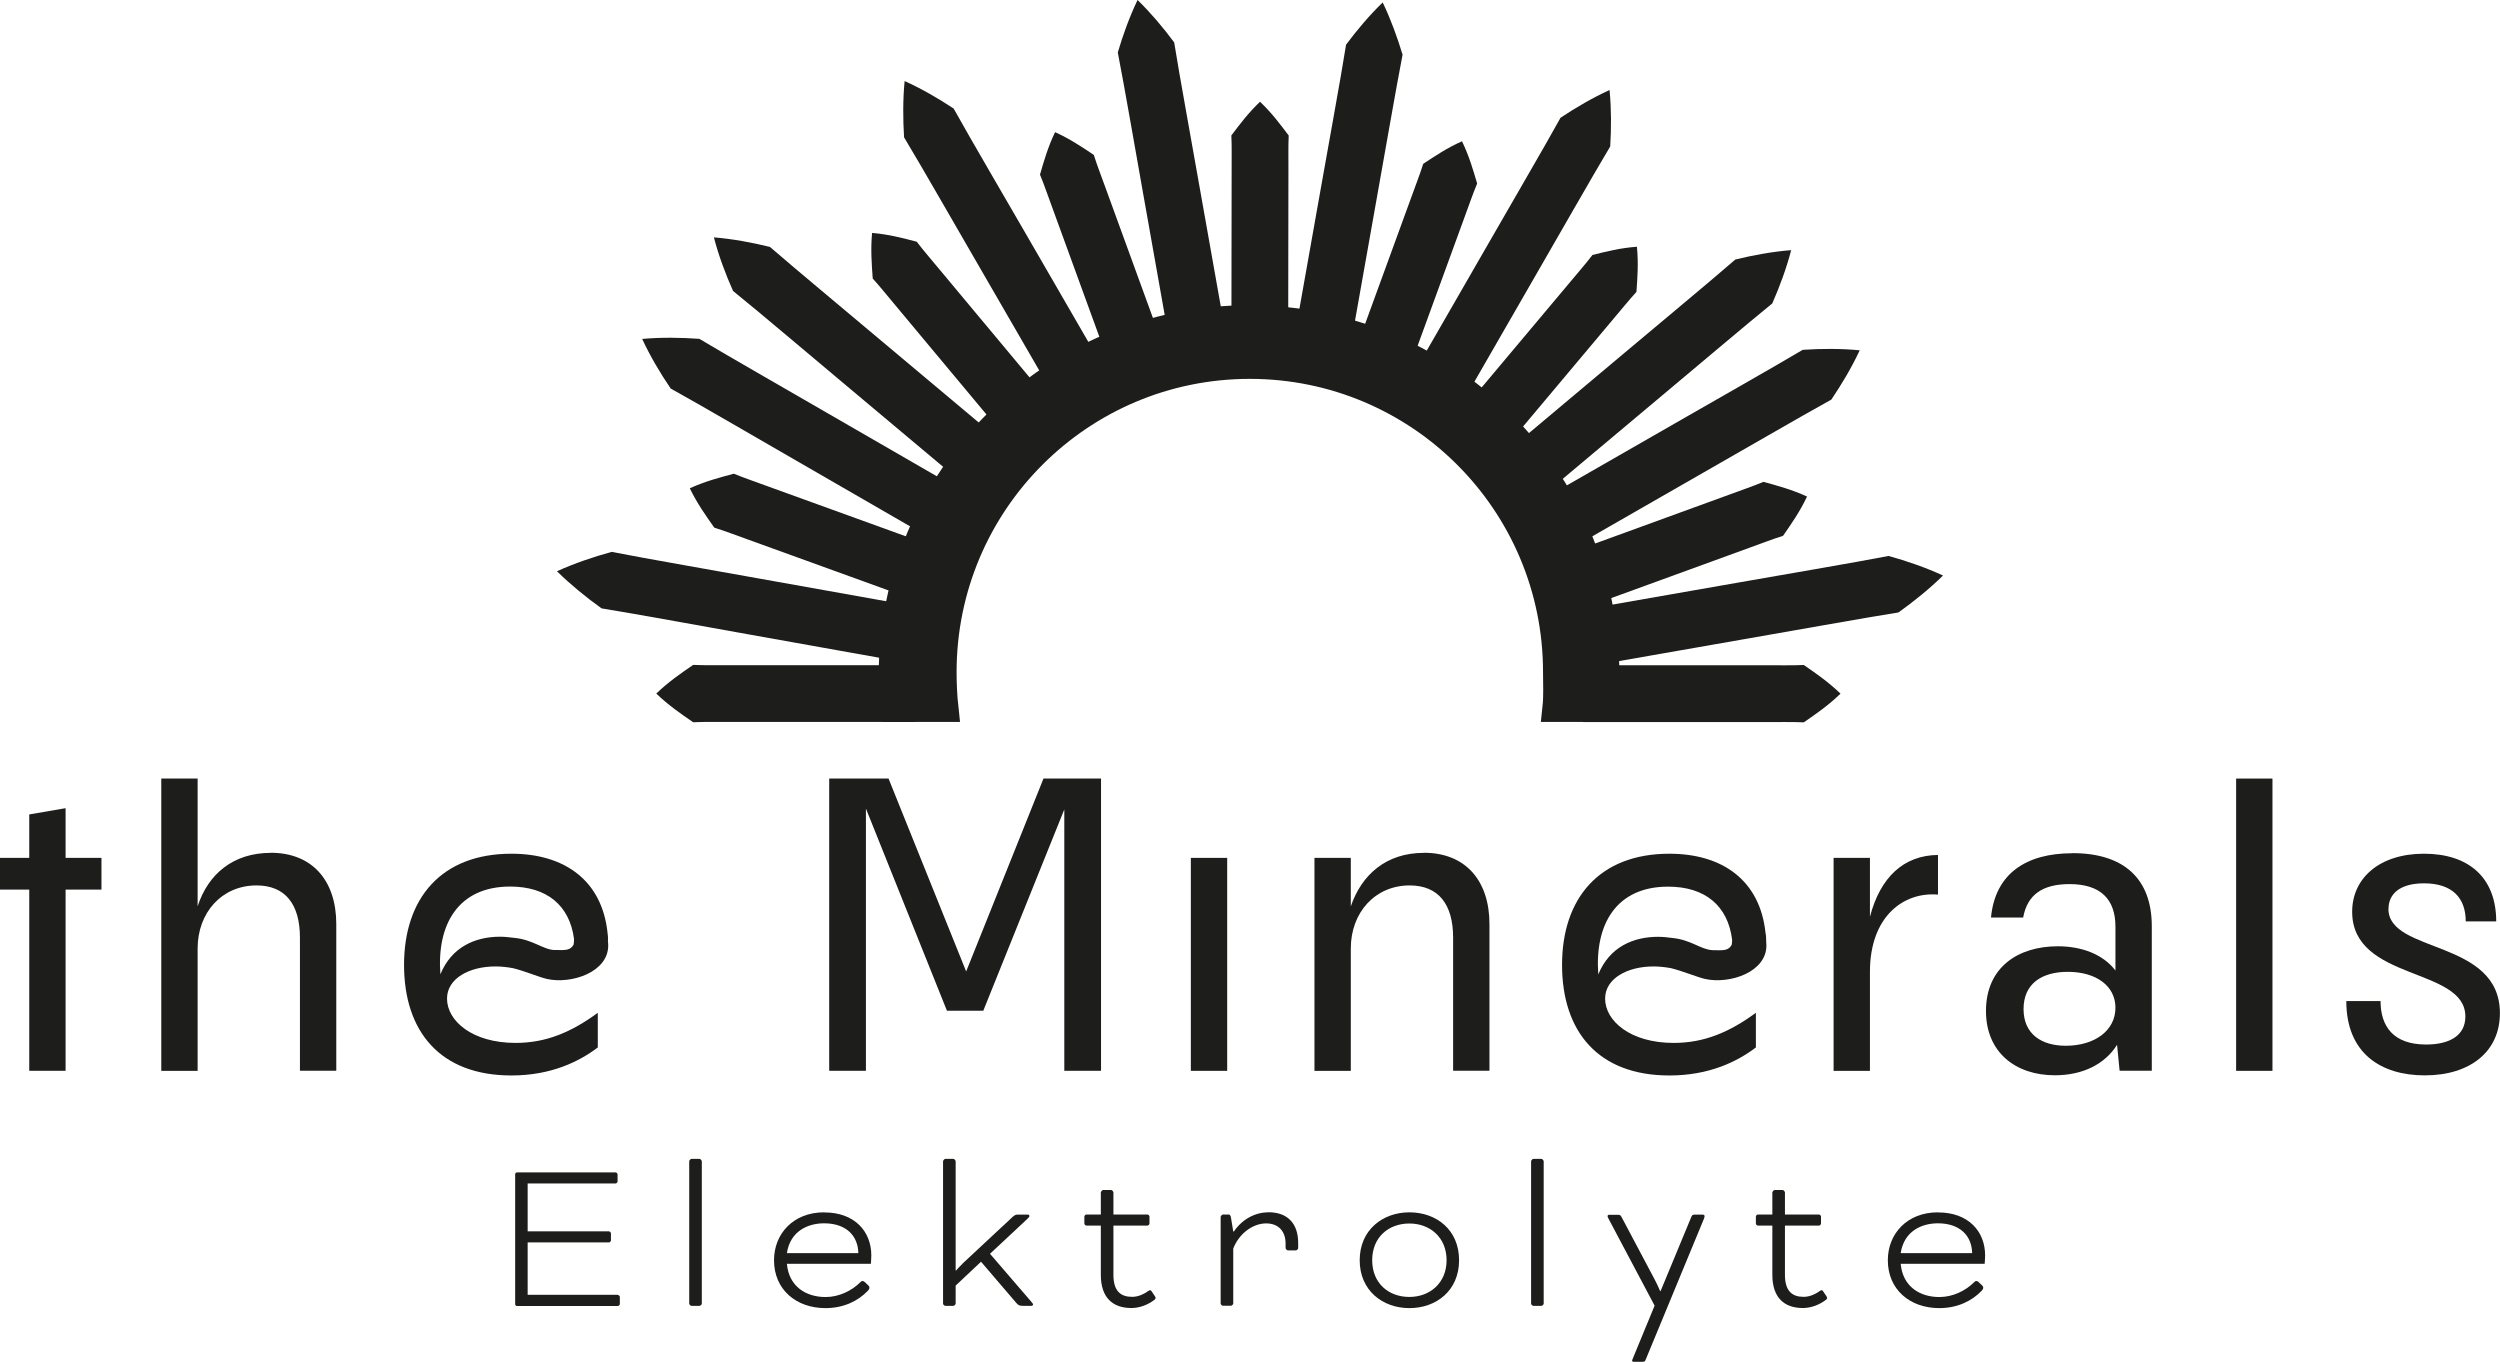
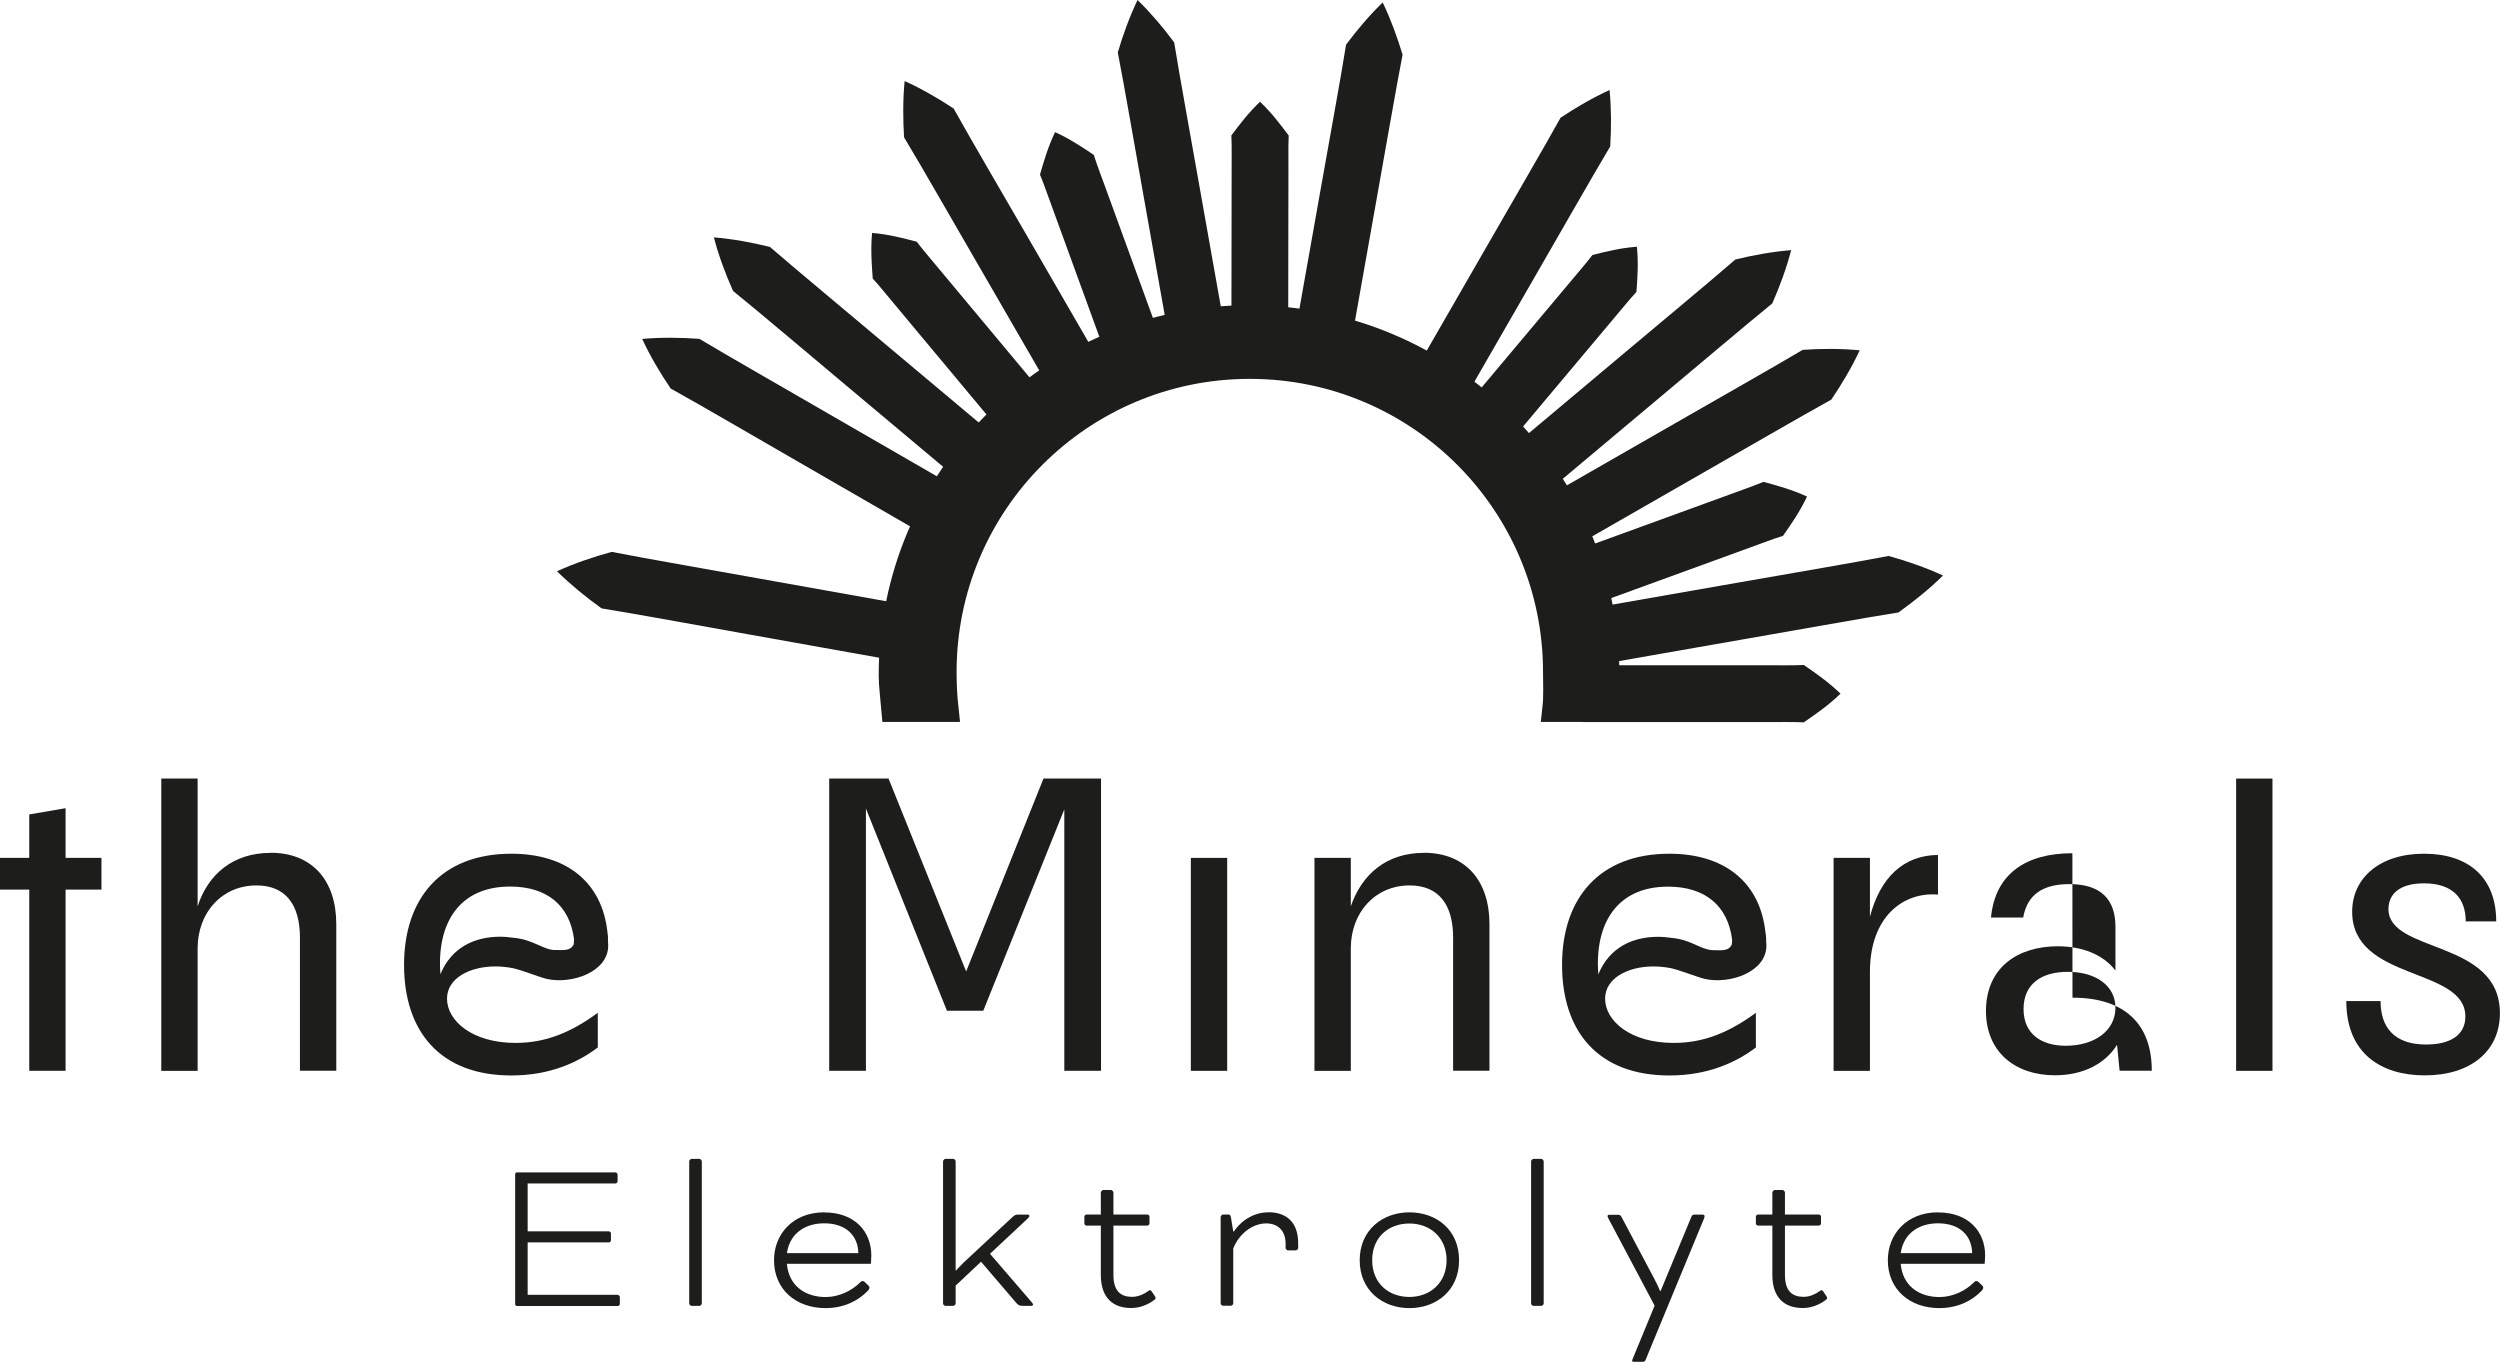
<svg xmlns="http://www.w3.org/2000/svg" id="Ebene_1" data-name="Ebene 1" viewBox="0 0 264.14 143.86">
  <defs>
    <style>
      .cls-1 {
        stroke-width: 0px;
      }

      .cls-1, .cls-2 {
        fill: #1d1d1b;
      }

      .cls-2 {
        stroke: #1d1d1b;
        stroke-miterlimit: 10;
        stroke-width: 3px;
      }
    </style>
  </defs>
  <g>
    <path class="cls-1" d="M65.28,136.8h-9.53v-5.53h8.59c.09,0,.21-.12.21-.21v-.75c0-.09-.12-.21-.21-.21h-8.59v-5.06h9.29c.09,0,.21-.12.21-.21v-.75c0-.09-.12-.21-.21-.21h-10.42c-.09,0-.19.09-.19.19v13.74c0,.09.09.19.19.19h10.66c.09,0,.21-.12.21-.21v-.75c0-.09-.12-.21-.21-.21Z" />
    <path class="cls-1" d="M73.91,122.44h-.85c-.09,0-.24.16-.24.26v15.04c0,.09.14.23.24.23h.85c.09,0,.24-.14.24-.23v-15.04c0-.09-.14-.26-.24-.26Z" />
    <path class="cls-1" d="M87.07,128.09c-3.27,0-5.29,2.28-5.29,5.06,0,3.08,2.31,5.06,5.44,5.06,1.95,0,3.46-.78,4.45-1.81.12-.12.19-.23.19-.35,0-.07-.02-.14-.09-.21l-.42-.4c-.07-.07-.14-.09-.21-.09-.09,0-.14.02-.26.14-.89.89-2.24,1.55-3.65,1.55-2.09,0-3.88-1.13-4.09-3.51h8.87s.05-.47.05-.89c0-2.49-1.72-4.54-4.96-4.54ZM83.14,132.4c.35-2.31,2.19-3.15,3.93-3.15,2.31,0,3.58,1.29,3.62,3.15h-7.55Z" />
    <path class="cls-1" d="M104.6,132.47l4-3.74c.14-.14.16-.19.16-.26s-.05-.14-.16-.14h-1.06c-.24,0-.33.05-.59.28l-5.15,4.8c-.42.4-.78.82-.78.82h-.05v-11.53c0-.09-.14-.26-.24-.26h-.85c-.09,0-.24.16-.24.26v15.04c0,.09.14.23.24.23h.85c.09,0,.24-.14.24-.23v-1.91c.89-.85,2.68-2.52,2.68-2.52l3.69,4.31c.24.28.35.35.71.35h.89c.16,0,.21-.07.21-.14s-.05-.12-.16-.26l-4.4-5.11Z" />
    <path class="cls-1" d="M121.68,136.44c-.05-.07-.09-.12-.16-.12-.05,0-.09,0-.21.09-.35.26-.99.61-1.69.61-1.2,0-1.98-.59-1.98-2.33v-5.2h3.6c.09,0,.21-.12.21-.21v-.75c0-.09-.12-.21-.21-.21h-3.6v-2.33c0-.09-.14-.26-.24-.26h-.85c-.09,0-.24.17-.24.26v2.33h-1.53c-.09,0-.21.12-.21.21v.75c0,.09.12.21.21.21h1.53v5.2c0,2.45,1.29,3.51,3.22,3.51.87,0,1.74-.33,2.45-.87.09-.07.12-.14.12-.19,0-.07-.05-.14-.09-.21l-.33-.49Z" />
    <path class="cls-1" d="M133.99,128.09c-1.36,0-2.73.71-3.62,2.02h-.07l-.24-1.46c-.05-.26-.12-.33-.26-.33h-.59c-.09,0-.24.17-.24.26v9.15c0,.09.14.23.24.23h.85c.09,0,.24-.14.24-.23v-5.81c.56-1.48,1.98-2.66,3.48-2.66,1.29,0,2.05.82,2.05,2.14v.47c0,.09.14.24.24.24h.85c.09,0,.24-.14.24-.24v-.54c0-2.02-1.08-3.25-3.15-3.25Z" />
    <path class="cls-1" d="M148.91,128.09c-2.82,0-5.25,1.86-5.25,5.06s2.42,5.06,5.25,5.06,5.25-1.84,5.25-5.06-2.4-5.06-5.25-5.06ZM148.91,137.03c-2.19,0-3.93-1.44-3.93-3.88s1.74-3.88,3.93-3.88,3.93,1.48,3.93,3.88-1.76,3.88-3.93,3.88Z" />
    <path class="cls-1" d="M162.86,122.44h-.85c-.09,0-.24.16-.24.26v15.04c0,.09.14.23.24.23h.85c.09,0,.24-.14.24-.23v-15.04c0-.09-.14-.26-.24-.26Z" />
    <path class="cls-1" d="M179.97,128.33h-.92c-.21,0-.28.07-.35.24l-3.25,7.84h-.05s-.24-.59-.61-1.29l-3.44-6.49c-.12-.24-.19-.28-.4-.28h-.94c-.09,0-.16.05-.16.14,0,.07.02.12.12.31l4.85,9.15-2.26,5.48c-.09.23-.12.28-.12.33,0,.07.07.12.16.12h.92c.21,0,.28-.02.35-.21l6.14-14.85c.07-.17.09-.26.09-.33,0-.09-.07-.14-.14-.14Z" />
    <path class="cls-1" d="M192.63,136.44c-.05-.07-.09-.12-.16-.12-.05,0-.09,0-.21.09-.35.26-.99.61-1.69.61-1.2,0-1.98-.59-1.98-2.33v-5.2h3.6c.09,0,.21-.12.21-.21v-.75c0-.09-.12-.21-.21-.21h-3.6v-2.33c0-.09-.14-.26-.24-.26h-.85c-.09,0-.24.17-.24.26v2.33h-1.53c-.09,0-.21.12-.21.21v.75c0,.09.12.21.21.21h1.53v5.2c0,2.45,1.29,3.51,3.22,3.51.87,0,1.74-.33,2.45-.87.09-.07.12-.14.12-.19,0-.07-.05-.14-.09-.21l-.33-.49Z" />
    <path class="cls-1" d="M204.75,128.09c-3.27,0-5.29,2.28-5.29,5.06,0,3.08,2.31,5.06,5.44,5.06,1.95,0,3.46-.78,4.45-1.81.12-.12.19-.23.19-.35,0-.07-.02-.14-.09-.21l-.42-.4c-.07-.07-.14-.09-.21-.09-.09,0-.14.02-.26.14-.89.89-2.24,1.55-3.65,1.55-2.09,0-3.88-1.13-4.09-3.51h8.87s.05-.47.05-.89c0-2.49-1.72-4.54-4.96-4.54ZM200.82,132.4c.35-2.31,2.19-3.15,3.93-3.15,2.31,0,3.58,1.29,3.62,3.15h-7.55Z" />
  </g>
  <g>
    <polygon class="cls-1" points="6.93 85.39 3.09 86.05 3.09 90.64 0 90.64 0 93.99 3.09 93.99 3.09 113.14 6.93 113.14 6.93 93.99 10.72 93.99 10.72 90.64 6.93 90.64 6.93 85.39" />
    <path class="cls-1" d="M28.6,90.11c-3.97,0-6.62,2.25-7.72,5.65v-13.5h-3.84v30.88h3.84v-12.93c0-3.79,2.56-6.66,6.22-6.66,3.04,0,4.59,1.99,4.59,5.51v14.07h3.84v-15.49c0-4.63-2.56-7.54-6.93-7.54Z" />
    <path class="cls-1" d="M64.24,99.33c0-.25,0-.48-.04-.68-.55-5.62-4.55-8.45-10.17-8.45-7.41,0-11.34,4.72-11.34,11.74s3.79,11.69,11.34,11.69c4.19,0,7.15-1.46,9.13-2.96v-3.66c-2.78,2.03-5.43,3.18-8.69,3.18-4.59,0-7.24-2.34-7.24-4.68,0-2.12,2.34-3.4,5.12-3.4.62,0,1.25.07,1.88.19,1.19.29,2.7.93,3.54,1.13,2.63.59,6.57-.74,6.49-3.61,0,0,0,0,0-.01,0-.16-.02-.32-.03-.47ZM58.6,100.38c-1.26-.05-2.29-1.13-4.37-1.3-.47-.06-.93-.11-1.39-.11-2.6,0-5.12,1.06-6.31,3.97-.4-5.29,1.9-9.27,7.37-9.27,3.85,0,6.28,1.96,6.75,5.54,0,.16-.01.34-.04.58-.33.62-.8.62-2.02.58Z" />
    <polygon class="cls-1" points="103.89 106.79 112.45 85.52 112.45 113.14 116.33 113.14 116.33 82.26 110.25 82.26 102.08 102.64 93.88 82.26 87.61 82.26 87.61 113.14 91.49 113.14 91.49 85.43 100.05 106.79 103.89 106.79" />
    <rect class="cls-1" x="125.82" y="90.64" width="3.84" height="22.5" />
    <path class="cls-1" d="M150.44,90.11c-3.97,0-6.57,2.29-7.72,5.65v-5.12h-3.84v22.5h3.84v-12.93c0-3.79,2.56-6.66,6.22-6.66,3.04,0,4.59,1.99,4.59,5.51v14.07h3.84v-15.49c0-4.63-2.56-7.54-6.93-7.54Z" />
    <path class="cls-1" d="M176.39,113.63c4.19,0,7.15-1.46,9.13-2.96v-3.66c-2.78,2.03-5.43,3.18-8.69,3.18-4.59,0-7.24-2.34-7.24-4.68,0-2.12,2.34-3.4,5.12-3.4.61,0,1.22.07,1.83.18,1.19.29,2.75.94,3.6,1.14,2.63.59,6.57-.74,6.49-3.61-.05-.51,0-.91-.09-1.24-.58-5.57-4.56-8.38-10.16-8.38-7.41,0-11.34,4.72-11.34,11.74s3.79,11.69,11.34,11.69ZM176.25,93.68c3.87,0,6.31,1.99,6.76,5.61,0,.15-.01.31-.04.52-.33.62-.8.62-2.02.58-1.25-.05-2.26-1.1-4.28-1.29-.5-.07-1-.12-1.49-.12-2.6,0-5.12,1.06-6.31,3.97-.4-5.29,1.9-9.27,7.37-9.27Z" />
    <path class="cls-1" d="M197.57,102.68c0-5.87,3.57-8.47,7.19-8.16v-4.19c-3.62.04-6.09,2.34-7.19,6.53v-6.22h-3.84v22.5h3.84v-10.46Z" />
-     <path class="cls-1" d="M218.96,90.15c-4.9,0-8.16,2.16-8.6,6.79h3.4c.44-2.43,2.07-3.53,4.9-3.53,3.27,0,4.85,1.59,4.85,4.5v4.63c-1.32-1.72-3.57-2.56-6.09-2.56-4.19,0-7.59,2.21-7.59,6.84,0,4.37,3.13,6.79,7.28,6.79,2.96,0,5.3-1.19,6.57-3.22l.27,2.74h3.4v-15.27c0-5.03-2.96-7.72-8.38-7.72ZM218.26,110.49c-2.51,0-4.46-1.19-4.46-3.88s1.94-3.93,4.68-3.93c3,0,5.03,1.5,5.03,3.79,0,2.43-2.21,4.02-5.25,4.02Z" />
+     <path class="cls-1" d="M218.96,90.15c-4.9,0-8.16,2.16-8.6,6.79h3.4c.44-2.43,2.07-3.53,4.9-3.53,3.27,0,4.85,1.59,4.85,4.5v4.63c-1.32-1.72-3.57-2.56-6.09-2.56-4.19,0-7.59,2.21-7.59,6.84,0,4.37,3.13,6.79,7.28,6.79,2.96,0,5.3-1.19,6.57-3.22l.27,2.74h3.4c0-5.03-2.96-7.72-8.38-7.72ZM218.26,110.49c-2.51,0-4.46-1.19-4.46-3.88s1.94-3.93,4.68-3.93c3,0,5.03,1.5,5.03,3.79,0,2.43-2.21,4.02-5.25,4.02Z" />
    <rect class="cls-1" x="236.26" y="82.26" width="3.84" height="30.88" />
    <path class="cls-1" d="M252.36,96.02c0-1.46,1.06-2.69,3.75-2.69,3.04,0,4.41,1.59,4.41,4.02h3.22c0-4.63-2.91-7.15-7.63-7.15s-7.59,2.6-7.59,6.13c0,7.37,11.96,5.82,11.96,11.07,0,1.99-1.63,2.96-4.15,2.96-3.44,0-4.81-1.9-4.81-4.59h-3.62c0,5.56,3.71,7.85,8.29,7.85,4.85,0,7.94-2.56,7.94-6.57,0-7.85-11.78-6.27-11.78-11.03Z" />
  </g>
  <g>
    <g>
      <g>
        <line class="cls-1" x1="133.13" y1="10.75" x2="133.1" y2="39.25" />
        <path class="cls-1" d="M133.13,10.75c1.25,1.19,2.13,2.38,3.03,3.57-.06,1.19-.02,2.37-.03,3.56,0,3.55-.01,10.7-.02,14.25,0,0,0,3.56,0,3.56-.91,1.19-1.8,2.37-3,3.56-1.2-1.19-2.08-2.38-3-3.57v-3.56c0-3.55.02-10.7.02-14.25-.01-1.19.03-2.37-.03-3.56.9-1.19,1.78-2.37,3.03-3.56h0Z" />
      </g>
      <g>
        <line class="cls-1" x1="120.19" x2="127.32" y2="40.09" />
        <path class="cls-1" d="M120.19,0c1.39,1.35,2.73,2.94,3.87,4.48.53,3.36,2.04,11.57,2.64,15.04.58,3.28,2.11,11.85,2.67,15.03-.6,1.83-1.17,3.65-2.06,5.54-1.48-1.46-2.65-2.98-3.84-4.49-.56-3.15-2.09-11.77-2.67-15.03-.63-3.51-2.03-11.64-2.7-15.03C118.64,3.71,119.35,1.75,120.19,0h0Z" />
      </g>
      <g>
        <line class="cls-1" x1="111.47" y1="13.96" x2="121.5" y2="41.52" />
        <path class="cls-1" d="M111.47,13.96c1.59.72,2.84,1.57,4.1,2.41.36,1.17.82,2.3,1.23,3.46,1.25,3.44,3.77,10.35,5.02,13.78,0,0,1.25,3.45,1.25,3.45-.44,1.46-.85,2.91-1.57,4.47-1.55-.74-2.8-1.58-4.07-2.42l-1.25-3.45c-1.25-3.44-3.77-10.35-5.02-13.78-.43-1.14-.81-2.31-1.28-3.43.42-1.45.84-2.91,1.59-4.48h0Z" />
      </g>
      <g>
        <line class="cls-1" x1="95.57" y1="8.56" x2="116.09" y2="44.02" />
        <path class="cls-1" d="M95.57,8.56c1.78.8,3.59,1.85,5.19,2.91,1.66,3,5.9,10.24,7.67,13.31,1.68,2.91,6.07,10.48,7.69,13.3.07,1.93.16,3.85-.03,5.94-1.9-.87-3.52-1.91-5.16-2.93-1.61-2.78-6.02-10.41-7.69-13.3-1.81-3.1-5.92-10.31-7.72-13.28-.12-1.92-.13-4.01.06-5.95h0Z" />
      </g>
      <g>
        <line class="cls-1" x1="92.14" y1="24.61" x2="111.27" y2="47.54" />
        <path class="cls-1" d="M92.14,24.61c1.76.15,3.23.54,4.72.93.75.99,1.58,1.92,2.37,2.89,2.38,2.86,7.18,8.61,9.57,11.47,0,0,2.39,2.87,2.39,2.87.1,1.54.22,3.06.09,4.79-1.72-.18-3.2-.57-4.7-.94l-2.39-2.87c-2.38-2.86-7.18-8.61-9.57-11.47-.81-.95-1.57-1.93-2.41-2.85-.11-1.53-.23-3.05-.07-4.81h0Z" />
      </g>
      <g>
        <line class="cls-1" x1="75.43" y1="25.08" x2="107.2" y2="51.73" />
        <path class="cls-1" d="M75.43,25.08c1.96.16,4.03.54,5.92,1.01,2.62,2.28,9.15,7.7,11.89,10.02,2.6,2.18,9.39,7.88,11.91,9.99.74,1.81,1.49,3.6,2.04,5.63-2.1-.19-3.99-.62-5.9-1.03-2.49-2.09-9.32-7.82-11.91-9.99-2.79-2.33-9.19-7.76-11.93-9.97-.79-1.77-1.53-3.75-2.02-5.65h0Z" />
      </g>
      <g>
        <line class="cls-1" x1="67.85" y1="35.81" x2="104.07" y2="56.72" />
        <path class="cls-1" d="M67.85,35.81c1.97-.18,4.09-.15,6.04-.01,3,1.8,10.44,6.05,13.57,7.87,2.97,1.71,10.7,6.18,13.58,7.84,1.05,1.66,2.12,3.3,3.03,5.21-2.11.17-4.06.07-6.03-.02-2.84-1.64-10.63-6.14-13.58-7.84-3.18-1.82-10.49-6.1-13.6-7.81-1.1-1.62-2.18-3.44-3.01-5.24h0Z" />
      </g>
      <g>
-         <line class="cls-1" x1="72.88" y1="51.59" x2="101.83" y2="62.08" />
-         <path class="cls-1" d="M72.88,51.59c1.63-.74,3.14-1.13,4.65-1.54,1.19.49,2.41.89,3.61,1.34,3.61,1.31,10.87,3.93,14.47,5.24,0,0,3.62,1.31,3.62,1.31.9,1.29,1.8,2.56,2.6,4.13-1.62.69-3.12,1.09-4.64,1.51l-3.62-1.31c-3.61-1.31-10.87-3.93-14.47-5.24-1.21-.42-2.4-.9-3.63-1.28-.9-1.28-1.81-2.55-2.59-4.16h0Z" />
-       </g>
+         </g>
      <g>
        <line class="cls-1" x1="58.86" y1="60.35" x2="100.77" y2="67.85" />
        <path class="cls-1" d="M58.86,60.35c1.83-.83,3.86-1.52,5.77-2.04,3.49.69,12.09,2.18,15.71,2.84,3.43.62,12.39,2.22,15.72,2.81,1.59,1.21,3.18,2.39,4.71,3.89-1.96.87-3.86,1.43-5.77,2.02-3.29-.59-12.3-2.2-15.72-2.81-3.67-.65-12.16-2.21-15.72-2.78-1.61-1.15-3.28-2.51-4.71-3.92h0Z" />
      </g>
-       <path class="cls-1" d="M69.34,73.28c1.3-1.25,2.6-2.14,3.9-3.03,1.3.06,2.6.02,3.9.03,3.89,0,11.72,0,15.61,0,0,0,3.9,0,3.9,0,1.3.91,2.6,1.8,3.9,3-1.3,1.2-2.6,2.09-3.9,3h-3.9c-3.89,0-11.72,0-15.61,0-1.3.01-2.6-.03-3.9.03-1.3-.89-2.6-1.78-3.9-3.03h0Z" />
      <path class="cls-1" d="M194.46,73.29c-1.29,1.25-2.59,2.14-3.88,3.03-1.29-.06-2.59-.02-3.88-.03-3.87,0-11.65,0-15.52,0,0,0-3.88,0-3.88,0-1.29-.91-2.59-1.8-3.88-3,1.29-1.2,2.59-2.09,3.88-3h3.88c3.87,0,11.65,0,15.52,0,1.29-.01,2.59.03,3.88-.03,1.29.89,2.59,1.78,3.88,3.03h0Z" />
      <g>
        <line class="cls-1" x1="205.29" y1="60.81" x2="163.4" y2="68.14" />
        <path class="cls-1" d="M205.29,60.81c-1.43,1.41-3.1,2.75-4.71,3.9-3.51.55-12.09,2.1-15.71,2.72-3.43.6-12.38,2.17-15.71,2.75-1.9-.59-3.8-1.16-5.75-2.04,1.54-1.49,3.13-2.67,4.72-3.87,3.29-.57,12.3-2.15,15.71-2.75,3.67-.65,12.16-2.09,15.7-2.78,1.91.53,3.94,1.23,5.76,2.07h0Z" />
      </g>
      <g>
        <line class="cls-1" x1="190.92" y1="52.47" x2="162.41" y2="62.85" />
        <path class="cls-1" d="M190.92,52.47c-.76,1.61-1.65,2.87-2.53,4.14-1.21.38-2.38.85-3.57,1.27-3.55,1.29-10.7,3.9-14.25,5.19,0,0-3.56,1.3-3.56,1.3-1.5-.42-2.99-.82-4.59-1.52.78-1.56,1.66-2.83,2.54-4.12l3.56-1.3c3.55-1.29,10.7-3.9,14.25-5.19,1.18-.45,2.39-.84,3.55-1.33,1.49.41,2.98.81,4.6,1.55h0Z" />
      </g>
      <g>
        <line class="cls-1" x1="196.49" y1="37.01" x2="160.45" y2="57.67" />
        <path class="cls-1" d="M196.49,37.01c-.83,1.79-1.91,3.6-3,5.21-3.04,1.67-10.41,5.95-13.53,7.72-2.95,1.69-10.65,6.11-13.51,7.75-1.96.07-3.9.16-6-.02.9-1.91,1.96-3.53,3.01-5.19,2.83-1.62,10.58-6.07,13.51-7.75,3.15-1.82,10.48-5.97,13.5-7.77,1.94-.13,4.05-.14,6.01.05h0Z" />
      </g>
      <g>
-         <line class="cls-1" x1="189.25" y1="26.42" x2="157.64" y2="52.95" />
        <path class="cls-1" d="M189.25,26.42c-.49,1.9-1.22,3.87-2,5.64-2.68,2.17-9.13,7.64-11.87,9.92-2.59,2.17-9.34,7.84-11.86,9.95-1.9.41-3.79.83-5.88,1.02.54-2.03,1.29-3.81,2.02-5.61,2.48-2.08,9.28-7.79,11.85-9.95,2.76-2.33,9.2-7.67,11.84-9.97,1.88-.46,3.95-.84,5.9-.99h0Z" />
      </g>
      <g>
        <line class="cls-1" x1="172.95" y1="26.07" x2="154.01" y2="48.64" />
        <path class="cls-1" d="M172.95,26.07c.17,1.74.06,3.25-.05,4.77-.83.9-1.59,1.87-2.39,2.8-2.36,2.81-7.11,8.47-9.47,11.28,0,0-2.37,2.82-2.37,2.82-1.49.35-2.95.73-4.67.89-.13-1.71-.02-3.22.07-4.75l2.37-2.82c2.36-2.81,7.11-8.47,9.47-11.28.78-.95,1.6-1.86,2.34-2.84,1.47-.37,2.94-.74,4.69-.87h0Z" />
      </g>
      <g>
        <line class="cls-1" x1="170.06" y1="9.52" x2="149.6" y2="45.04" />
        <path class="cls-1" d="M170.06,9.52c.19,1.94.19,4.03.07,5.95-1.76,2.94-5.92,10.24-7.7,13.31-1.68,2.91-6.05,10.5-7.67,13.32-1.64,1.02-3.26,2.06-5.16,2.94-.19-2.08-.1-4-.04-5.94,1.61-2.79,6.01-10.43,7.67-13.32,1.78-3.12,5.97-10.29,7.65-13.34,1.6-1.07,3.41-2.12,5.18-2.93h0Z" />
      </g>
      <g>
        <line class="cls-1" x1="154.47" y1="14.93" x2="144.49" y2="42.29" />
-         <path class="cls-1" d="M154.47,14.93c.76,1.57,1.17,3.01,1.6,4.46-.47,1.12-.85,2.27-1.28,3.41-1.25,3.41-3.75,10.27-4.99,13.68,0,0-1.25,3.42-1.25,3.42-1.27.83-2.52,1.66-4.07,2.39-.71-1.55-1.13-3-1.57-4.45l1.25-3.42c1.25-3.41,3.75-10.27,4.99-13.68.4-1.14.86-2.27,1.22-3.43,1.26-.83,2.5-1.67,4.09-2.38h0Z" />
      </g>
      <g>
        <line class="cls-1" x1="146.09" y1=".26" x2="138.99" y2="40.17" />
        <path class="cls-1" d="M146.09.26c.84,1.74,1.55,3.69,2.1,5.52-.65,3.33-2.07,11.51-2.69,14.96-.58,3.27-2.1,11.8-2.66,14.97-1.19,1.5-2.36,3.01-3.84,4.46-.89-1.87-1.46-3.69-2.07-5.51.56-3.13,2.09-11.72,2.66-14.97.61-3.5,2.1-11.58,2.63-14.97,1.14-1.53,2.48-3.12,3.87-4.46h0Z" />
      </g>
    </g>
    <path class="cls-2" d="M99.76,74.78c-.13-1.19-.19-2.54-.19-3.77,0-17.94,14.54-32.48,32.48-32.48s32.48,14.54,32.48,32.48c0,1.23.07,2.57-.06,3.77h5.18c.09-1.08-.05-2.3-.05-3.4,0-20.78-16.85-37.63-37.63-37.63s-37.63,16.85-37.63,37.63c0,1.1.18,2.32.27,3.4h5.13Z" />
  </g>
</svg>